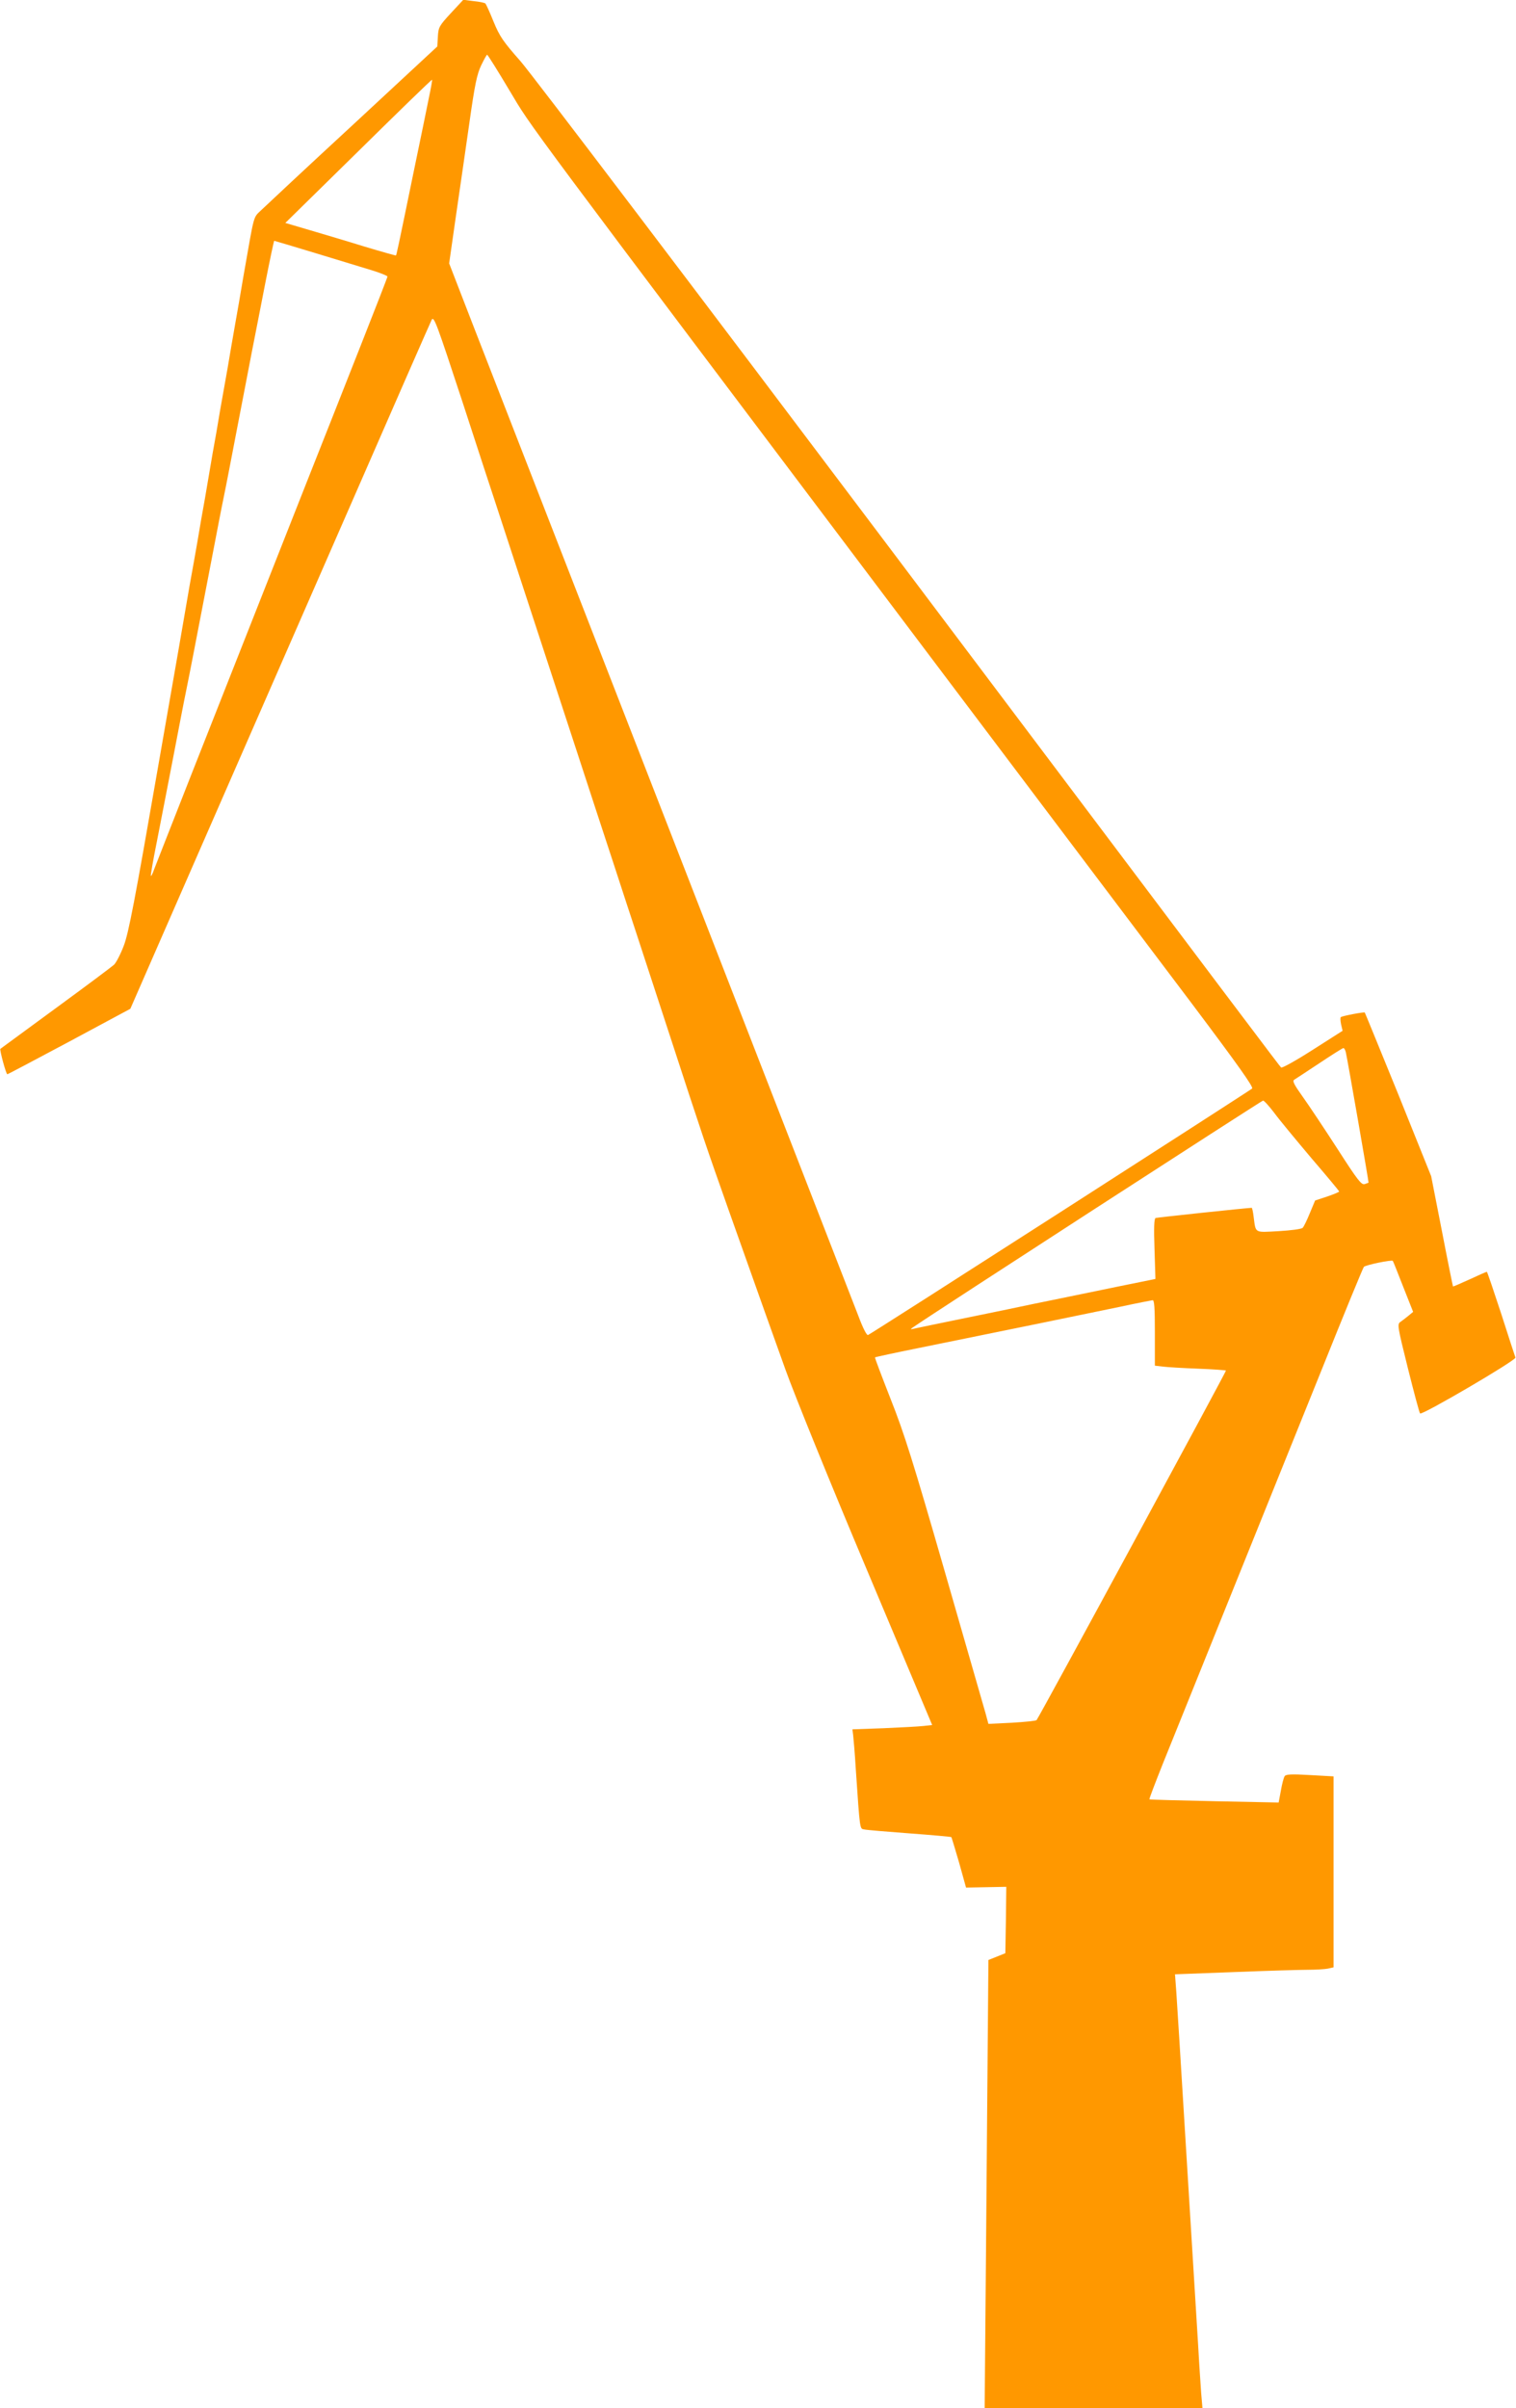
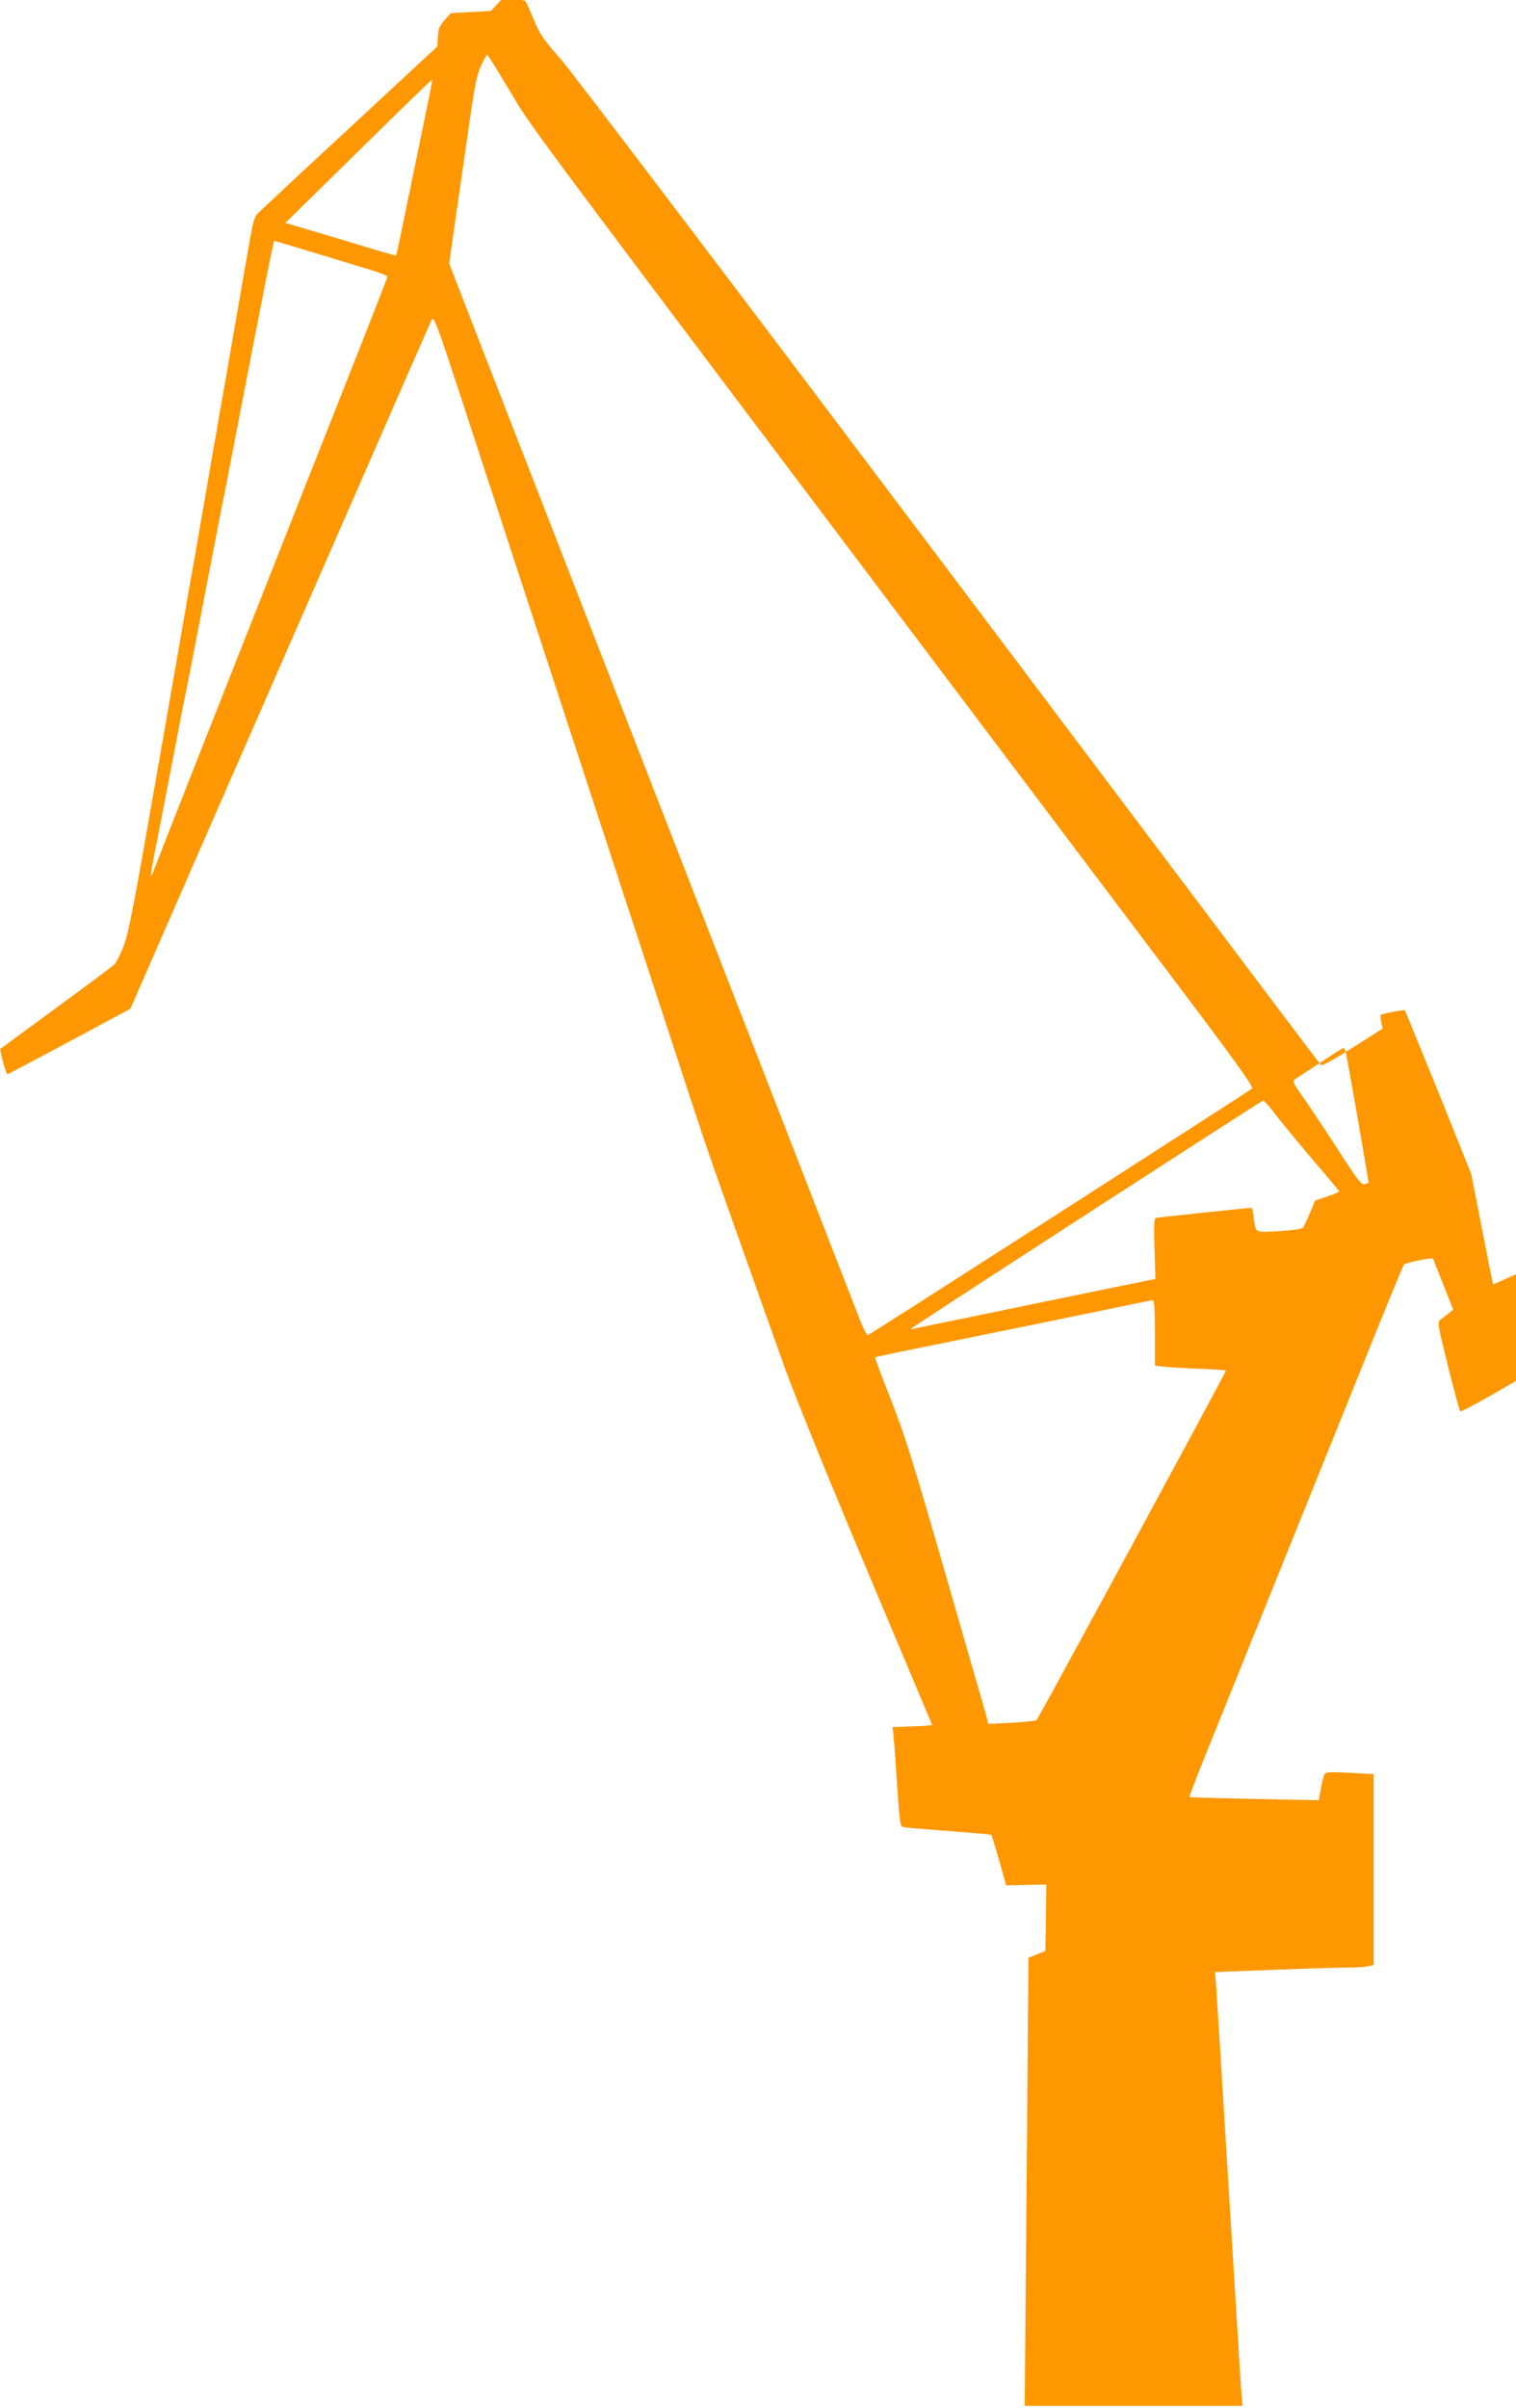
<svg xmlns="http://www.w3.org/2000/svg" version="1.0" width="806pt" height="1280pt" viewBox="0 0 806 1280" preserveAspectRatio="xMidYMid meet">
  <g transform="translate(0,1280) scale(0.1,-0.1)" fill="#ff9800" stroke="none">
-     <path d="M2397 12730 c-62 -67 -66 -75 -69 -124 l-3 -53 -445 -413 c-245 -226 -464 -431 -488 -454 -48 -47 -37 -10 -98 -356 -13 -80 -34 -197 -45 -260 -11 -63 -29 -166 -39 -227 -11 -62 -29 -164 -40 -225 -10 -62 -28 -166 -40 -230 -11 -65 -29 -171 -40 -235 -12 -65 -30 -169 -40 -230 -11 -62 -29 -166 -41 -230 -11 -65 -87 -505 -170 -977 -123 -707 -155 -875 -181 -943 -17 -45 -41 -91 -52 -101 -12 -11 -151 -115 -311 -232 -160 -117 -291 -214 -293 -215 -5 -4 30 -135 37 -135 3 0 152 79 330 174 l324 174 347 794 c191 436 548 1254 795 1818 246 564 453 1036 460 1050 12 22 26 -17 165 -440 83 -256 160 -490 170 -520 10 -30 91 -278 180 -550 89 -272 207 -632 262 -800 55 -168 140 -429 190 -580 49 -151 98 -300 108 -330 10 -30 91 -278 180 -550 198 -607 199 -608 325 -965 196 -552 217 -611 301 -845 46 -129 240 -607 432 -1062 l348 -827 -45 -5 c-25 -3 -121 -8 -213 -12 l-166 -6 4 -32 c2 -17 9 -98 14 -181 22 -325 21 -315 44 -319 12 -3 120 -12 241 -21 121 -9 221 -18 223 -20 1 -1 20 -62 41 -135 l37 -133 107 2 107 2 -2 -177 -3 -176 -45 -18 -45 -18 -7 -843 c-4 -464 -8 -1000 -10 -1192 l-3 -347 579 0 579 0 -7 82 c-3 46 -11 160 -16 253 -6 94 -15 240 -20 325 -5 85 -14 232 -20 325 -6 94 -15 240 -20 325 -5 85 -14 232 -20 325 -6 94 -15 240 -20 325 -5 85 -13 198 -16 251 l-7 95 319 12 c176 7 351 12 390 12 39 0 86 3 103 6 l31 7 0 507 0 508 -126 7 c-99 6 -128 4 -134 -6 -5 -7 -14 -41 -20 -76 l-12 -64 -342 7 c-187 4 -343 8 -345 10 -2 2 31 88 72 191 42 103 199 494 350 868 151 374 372 923 492 1220 119 297 221 545 226 551 8 10 148 39 154 32 2 -2 26 -63 55 -137 l53 -134 -24 -20 c-13 -11 -32 -25 -43 -33 -18 -12 -17 -21 39 -246 32 -128 61 -237 65 -241 10 -11 512 283 507 297 -2 6 -37 111 -76 234 -40 122 -74 222 -76 222 -3 0 -44 -18 -91 -40 -48 -22 -88 -39 -89 -38 -1 2 -28 134 -59 295 l-57 291 -174 433 c-97 238 -177 434 -179 437 -4 4 -115 -17 -127 -24 -4 -2 -3 -19 1 -39 l8 -34 -160 -102 c-89 -57 -163 -98 -167 -93 -13 14 -113 147 -2083 2764 -1021 1356 -1903 2519 -1961 2585 -92 104 -111 132 -143 210 -20 50 -40 93 -43 96 -3 4 -31 10 -62 13 l-56 7 -66 -71z m313 -413 c124 -207 7 -49 2330 -3132 531 -704 1114 -1478 1297 -1720 248 -330 328 -443 320 -451 -15 -13 -2025 -1304 -2042 -1310 -7 -3 -27 36 -52 103 -23 59 -465 1197 -983 2528 -518 1331 -998 2565 -1067 2742 l-125 323 36 252 c20 139 53 363 72 498 28 199 40 256 62 302 15 31 29 57 32 57 3 0 57 -86 120 -192z m-430 -38 c-10 -52 -46 -224 -79 -384 -88 -429 -93 -450 -96 -453 -1 -1 -76 20 -166 47 -90 28 -222 67 -293 88 l-129 38 389 382 c213 210 389 381 391 379 2 -1 -6 -45 -17 -97z m-601 -825 c119 -36 253 -77 299 -91 45 -14 82 -29 82 -33 0 -4 -65 -171 -144 -371 -79 -200 -207 -525 -285 -721 -135 -343 -191 -483 -611 -1548 -103 -261 -193 -492 -201 -512 -7 -21 -15 -36 -17 -34 -2 2 12 84 32 183 19 98 58 297 86 443 28 146 59 308 70 360 20 98 42 213 130 670 28 146 59 308 70 360 11 52 42 214 70 360 28 146 64 330 79 410 16 80 48 245 72 368 24 122 45 222 47 222 2 0 102 -30 221 -66z m5476 -4246 c8 -33 123 -693 121 -694 0 -1 -10 -4 -21 -8 -17 -5 -38 22 -144 187 -68 105 -151 230 -184 276 -47 66 -57 85 -46 92 8 5 68 44 134 88 66 44 123 80 127 80 4 1 10 -9 13 -21z m-379 -325 c28 -38 117 -145 197 -240 81 -94 147 -174 147 -176 0 -3 -29 -15 -64 -27 l-64 -21 -28 -67 c-15 -37 -32 -72 -38 -78 -6 -7 -62 -14 -128 -18 -131 -7 -121 -13 -133 77 -3 26 -8 47 -10 47 -20 0 -503 -51 -511 -54 -8 -3 -10 -51 -6 -164 l5 -160 -29 -6 c-32 -6 -246 -50 -469 -96 -80 -16 -210 -43 -290 -60 -80 -16 -211 -44 -292 -60 -82 -17 -166 -34 -188 -39 -39 -9 -40 -9 -16 7 92 65 1848 1201 1856 1202 6 0 33 -30 61 -67z m-636 -1167 l0 -175 43 -5 c23 -3 107 -8 187 -11 79 -3 146 -8 148 -10 3 -3 -994 -1844 -1007 -1858 -4 -4 -63 -10 -132 -14 l-124 -6 -16 59 c-9 32 -107 372 -217 754 -168 583 -214 730 -287 914 -47 120 -85 220 -83 221 2 2 104 24 228 49 409 83 913 186 1075 220 88 19 166 34 173 35 9 1 12 -40 12 -173z" />
+     <path d="M2397 12730 c-62 -67 -66 -75 -69 -124 l-3 -53 -445 -413 c-245 -226 -464 -431 -488 -454 -48 -47 -37 -10 -98 -356 -13 -80 -34 -197 -45 -260 -11 -63 -29 -166 -39 -227 -11 -62 -29 -164 -40 -225 -10 -62 -28 -166 -40 -230 -11 -65 -29 -171 -40 -235 -12 -65 -30 -169 -40 -230 -11 -62 -29 -166 -41 -230 -11 -65 -87 -505 -170 -977 -123 -707 -155 -875 -181 -943 -17 -45 -41 -91 -52 -101 -12 -11 -151 -115 -311 -232 -160 -117 -291 -214 -293 -215 -5 -4 30 -135 37 -135 3 0 152 79 330 174 l324 174 347 794 c191 436 548 1254 795 1818 246 564 453 1036 460 1050 12 22 26 -17 165 -440 83 -256 160 -490 170 -520 10 -30 91 -278 180 -550 89 -272 207 -632 262 -800 55 -168 140 -429 190 -580 49 -151 98 -300 108 -330 10 -30 91 -278 180 -550 198 -607 199 -608 325 -965 196 -552 217 -611 301 -845 46 -129 240 -607 432 -1062 l348 -827 -45 -5 l-166 -6 4 -32 c2 -17 9 -98 14 -181 22 -325 21 -315 44 -319 12 -3 120 -12 241 -21 121 -9 221 -18 223 -20 1 -1 20 -62 41 -135 l37 -133 107 2 107 2 -2 -177 -3 -176 -45 -18 -45 -18 -7 -843 c-4 -464 -8 -1000 -10 -1192 l-3 -347 579 0 579 0 -7 82 c-3 46 -11 160 -16 253 -6 94 -15 240 -20 325 -5 85 -14 232 -20 325 -6 94 -15 240 -20 325 -5 85 -14 232 -20 325 -6 94 -15 240 -20 325 -5 85 -13 198 -16 251 l-7 95 319 12 c176 7 351 12 390 12 39 0 86 3 103 6 l31 7 0 507 0 508 -126 7 c-99 6 -128 4 -134 -6 -5 -7 -14 -41 -20 -76 l-12 -64 -342 7 c-187 4 -343 8 -345 10 -2 2 31 88 72 191 42 103 199 494 350 868 151 374 372 923 492 1220 119 297 221 545 226 551 8 10 148 39 154 32 2 -2 26 -63 55 -137 l53 -134 -24 -20 c-13 -11 -32 -25 -43 -33 -18 -12 -17 -21 39 -246 32 -128 61 -237 65 -241 10 -11 512 283 507 297 -2 6 -37 111 -76 234 -40 122 -74 222 -76 222 -3 0 -44 -18 -91 -40 -48 -22 -88 -39 -89 -38 -1 2 -28 134 -59 295 l-57 291 -174 433 c-97 238 -177 434 -179 437 -4 4 -115 -17 -127 -24 -4 -2 -3 -19 1 -39 l8 -34 -160 -102 c-89 -57 -163 -98 -167 -93 -13 14 -113 147 -2083 2764 -1021 1356 -1903 2519 -1961 2585 -92 104 -111 132 -143 210 -20 50 -40 93 -43 96 -3 4 -31 10 -62 13 l-56 7 -66 -71z m313 -413 c124 -207 7 -49 2330 -3132 531 -704 1114 -1478 1297 -1720 248 -330 328 -443 320 -451 -15 -13 -2025 -1304 -2042 -1310 -7 -3 -27 36 -52 103 -23 59 -465 1197 -983 2528 -518 1331 -998 2565 -1067 2742 l-125 323 36 252 c20 139 53 363 72 498 28 199 40 256 62 302 15 31 29 57 32 57 3 0 57 -86 120 -192z m-430 -38 c-10 -52 -46 -224 -79 -384 -88 -429 -93 -450 -96 -453 -1 -1 -76 20 -166 47 -90 28 -222 67 -293 88 l-129 38 389 382 c213 210 389 381 391 379 2 -1 -6 -45 -17 -97z m-601 -825 c119 -36 253 -77 299 -91 45 -14 82 -29 82 -33 0 -4 -65 -171 -144 -371 -79 -200 -207 -525 -285 -721 -135 -343 -191 -483 -611 -1548 -103 -261 -193 -492 -201 -512 -7 -21 -15 -36 -17 -34 -2 2 12 84 32 183 19 98 58 297 86 443 28 146 59 308 70 360 20 98 42 213 130 670 28 146 59 308 70 360 11 52 42 214 70 360 28 146 64 330 79 410 16 80 48 245 72 368 24 122 45 222 47 222 2 0 102 -30 221 -66z m5476 -4246 c8 -33 123 -693 121 -694 0 -1 -10 -4 -21 -8 -17 -5 -38 22 -144 187 -68 105 -151 230 -184 276 -47 66 -57 85 -46 92 8 5 68 44 134 88 66 44 123 80 127 80 4 1 10 -9 13 -21z m-379 -325 c28 -38 117 -145 197 -240 81 -94 147 -174 147 -176 0 -3 -29 -15 -64 -27 l-64 -21 -28 -67 c-15 -37 -32 -72 -38 -78 -6 -7 -62 -14 -128 -18 -131 -7 -121 -13 -133 77 -3 26 -8 47 -10 47 -20 0 -503 -51 -511 -54 -8 -3 -10 -51 -6 -164 l5 -160 -29 -6 c-32 -6 -246 -50 -469 -96 -80 -16 -210 -43 -290 -60 -80 -16 -211 -44 -292 -60 -82 -17 -166 -34 -188 -39 -39 -9 -40 -9 -16 7 92 65 1848 1201 1856 1202 6 0 33 -30 61 -67z m-636 -1167 l0 -175 43 -5 c23 -3 107 -8 187 -11 79 -3 146 -8 148 -10 3 -3 -994 -1844 -1007 -1858 -4 -4 -63 -10 -132 -14 l-124 -6 -16 59 c-9 32 -107 372 -217 754 -168 583 -214 730 -287 914 -47 120 -85 220 -83 221 2 2 104 24 228 49 409 83 913 186 1075 220 88 19 166 34 173 35 9 1 12 -40 12 -173z" />
  </g>
</svg>